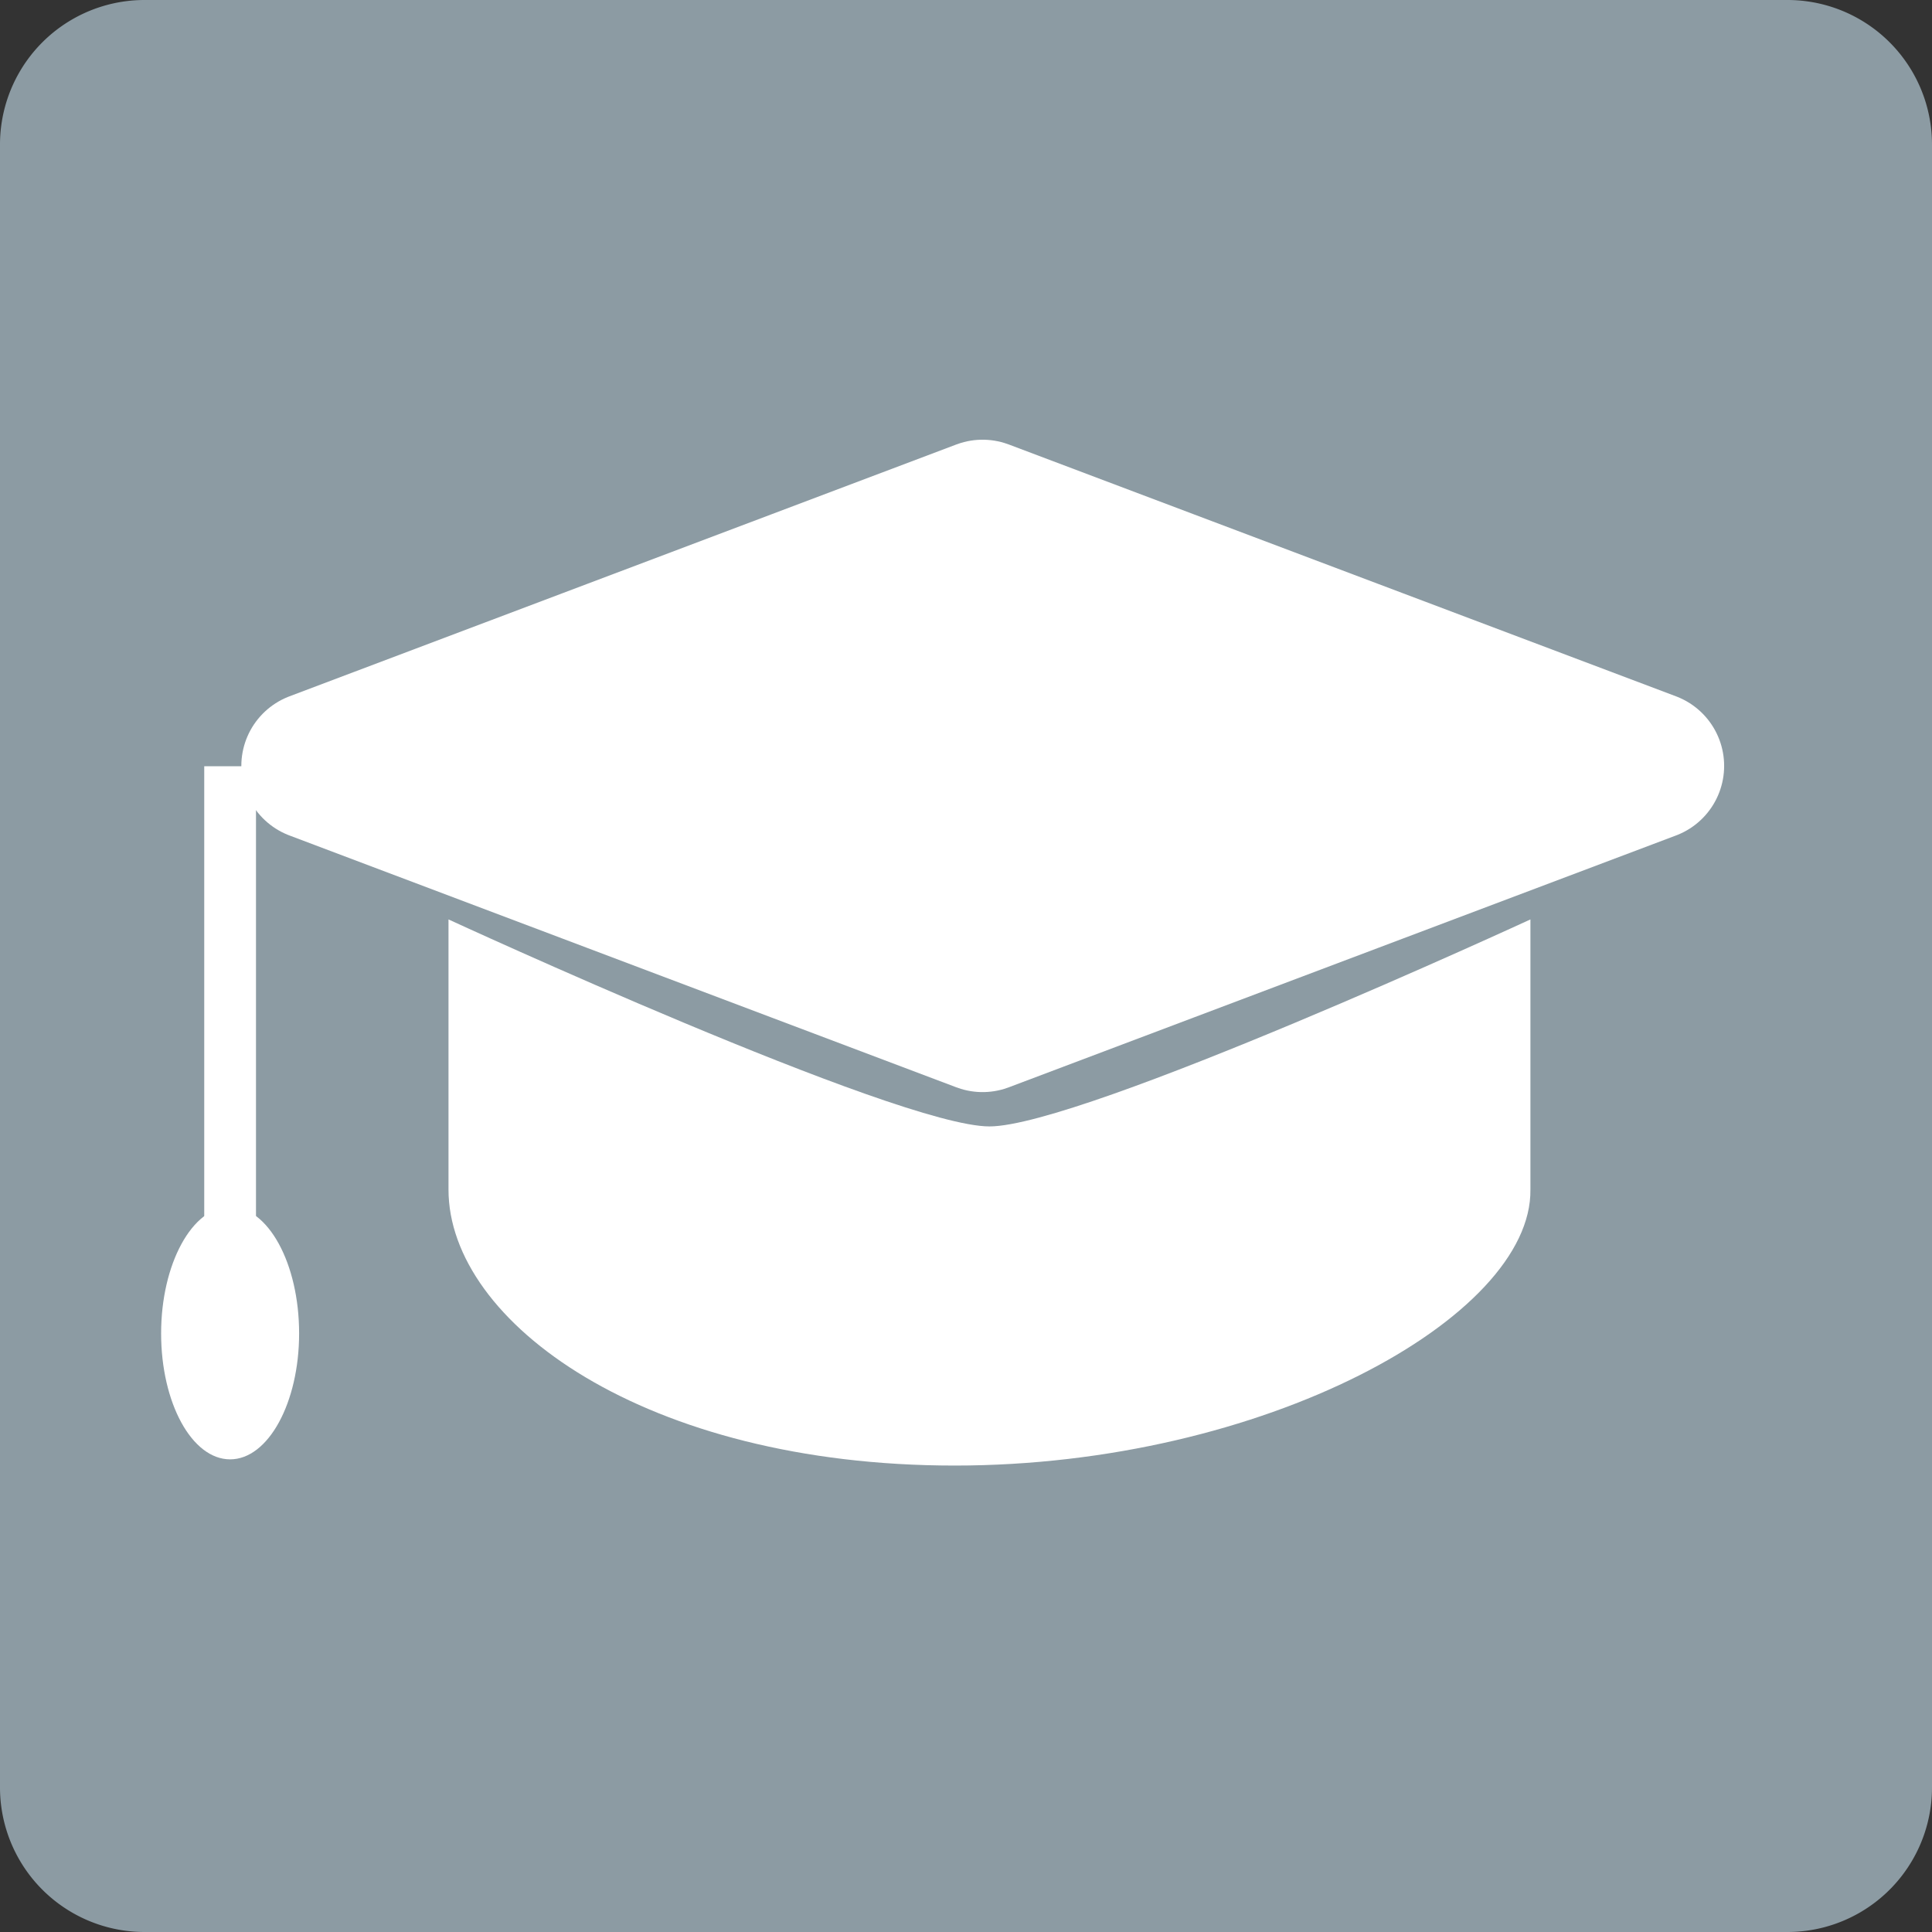
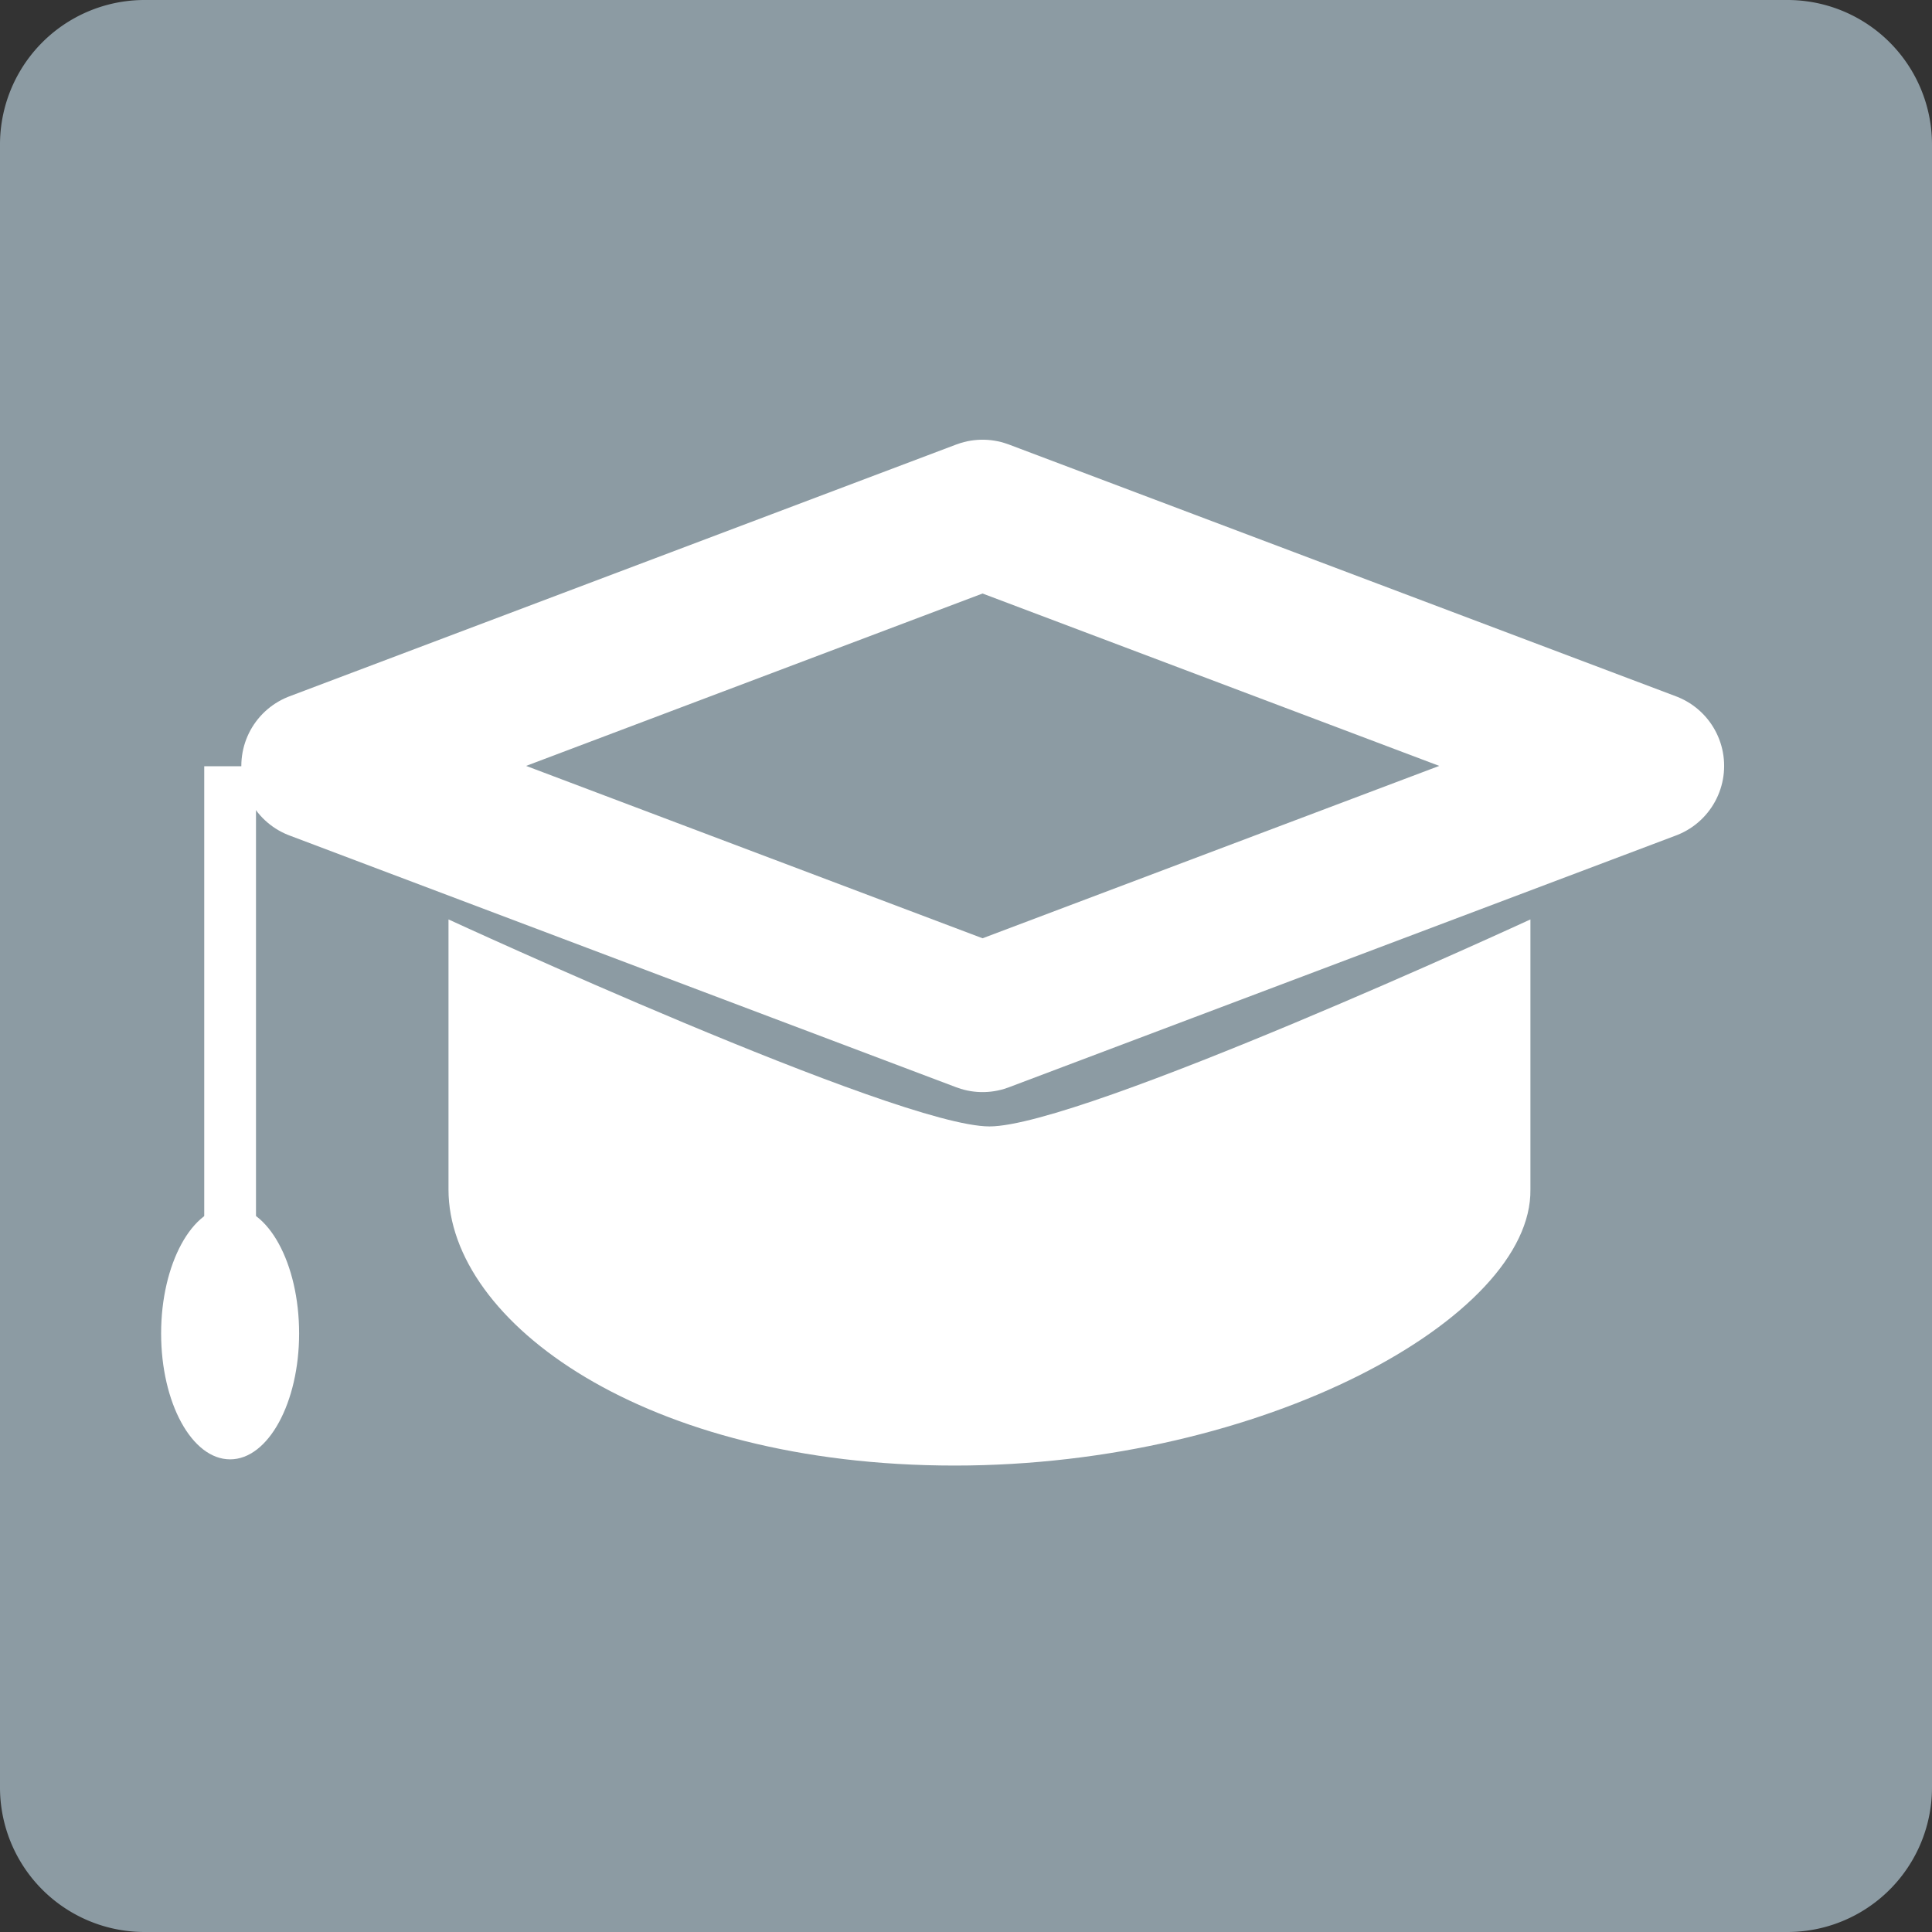
<svg xmlns="http://www.w3.org/2000/svg" id="Capa_1" data-name="Capa 1" viewBox="0 0 56 56">
  <rect x="0" y="0" width="56" height="56" fill="#333333" stroke="none" />
  <defs>
    <style>.cls-1,.cls-10,.cls-2{fill:none;}.cls-2{stroke:#8c9ba3;stroke-miterlimit:10;}.cls-3{clip-path:url(#clip-path);}.cls-4{clip-path:url(#clip-path-2);}.cls-5{clip-path:url(#clip-path-3);}.cls-6{clip-path:url(#clip-path-5);}.cls-7{clip-path:url(#clip-path-6);}.cls-8{fill:#8c9ba3;}.cls-9{fill:#fff;}.cls-10{stroke:#fff;stroke-linecap:round;stroke-linejoin:round;stroke-width:4.31px;}</style>
    <clipPath id="clip-path">
      <rect class="cls-1" x="6.39" y="83.1" width="19.12" height="42.53" />
    </clipPath>
    <clipPath id="clip-path-2">
-       <rect class="cls-1" x="-120.04" y="-526.94" width="596" height="1418" />
-     </clipPath>
+       </clipPath>
    <clipPath id="clip-path-3">
      <rect class="cls-1" x="30.49" y="83.1" width="19.12" height="42.53" />
    </clipPath>
    <clipPath id="clip-path-5">
      <path class="cls-2" d="M122.61,28A18.61,18.61,0,1,1,104,9.39,18.61,18.61,0,0,1,122.61,28Z" />
    </clipPath>
    <clipPath id="clip-path-6">
      <rect class="cls-2" x="-360.67" y="-381.92" width="596" height="1418" />
    </clipPath>
  </defs>
  <title>Gris_Sociedad_2_Educacion</title>
  <g class="cls-6">
    <g class="cls-7">
      <rect class="cls-2" x="-360.67" y="-381.92" width="596" height="1418" />
    </g>
    <rect class="cls-2" x="-360.67" y="-381.92" width="596" height="1418" />
    <g class="cls-7">
      <rect class="cls-2" x="-360.67" y="-381.92" width="596" height="1418" />
    </g>
    <rect class="cls-2" x="-360.67" y="-381.92" width="596" height="1418" />
    <g class="cls-7">
      <rect class="cls-2" x="-360.67" y="-381.92" width="596" height="1418" />
    </g>
    <rect class="cls-2" x="-360.67" y="-381.92" width="596" height="1418" />
    <g class="cls-7">
      <rect class="cls-2" x="-360.67" y="-381.92" width="596" height="1418" />
    </g>
    <rect class="cls-2" x="-360.67" y="-381.92" width="596" height="1418" />
  </g>
  <path class="cls-2" d="M122.61,28A18.61,18.61,0,1,1,104,9.39,18.61,18.61,0,0,1,122.61,28Z" />
  <path class="cls-8" d="M56,4.2V51.8A4.19,4.19,0,0,1,51.8,56H4.2A4.19,4.19,0,0,1,0,51.8V4.2A4.19,4.19,0,0,1,4.2,0H51.8A4.19,4.19,0,0,1,56,4.2Z" />
  <path class="cls-9" d="M13,26.65v7.83c0,3.85,5.71,8,14.67,8s16.74-4.3,16.69-8V26.65s-13,6-15.68,6S13,26.65,13,26.65Z" />
-   <polygon class="cls-9" points="28.48 14.9 47.82 22.2 28.48 29.5 9.15 22.2 28.48 14.9" />
  <polygon class="cls-10" points="28.48 14.9 47.82 22.2 28.48 29.5 9.15 22.2 28.48 14.9" />
  <rect class="cls-9" x="5.92" y="22.21" width="1.5" height="18.1" />
  <path class="cls-9" d="M8.67,38.65c0,2-.89,3.65-2,3.65s-2-1.64-2-3.65.9-3.67,2-3.67S8.67,36.62,8.67,38.65Z" />
</svg>